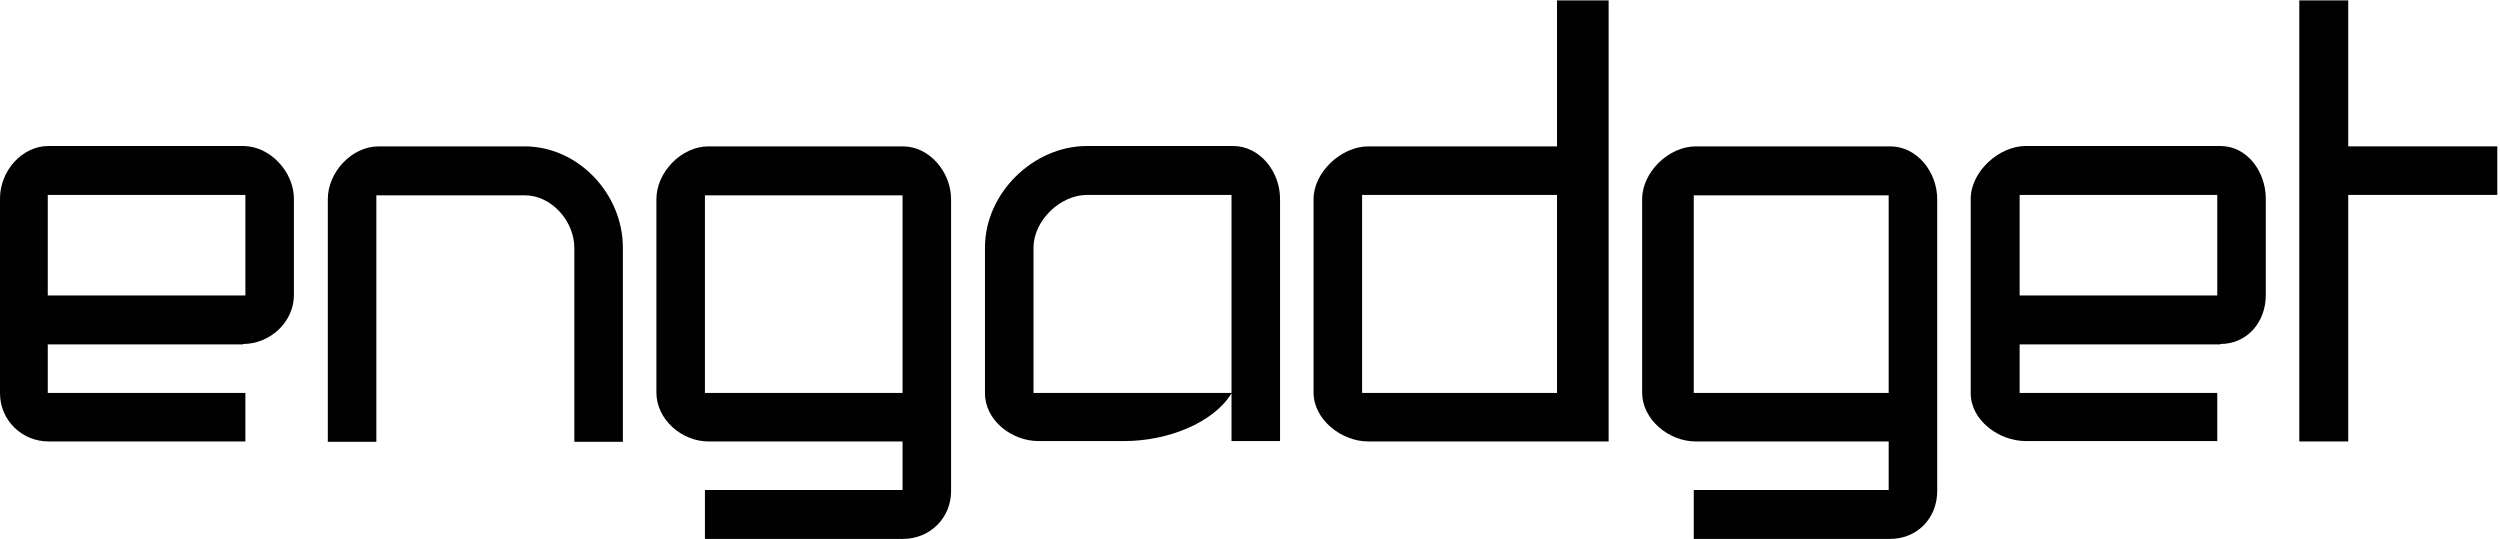
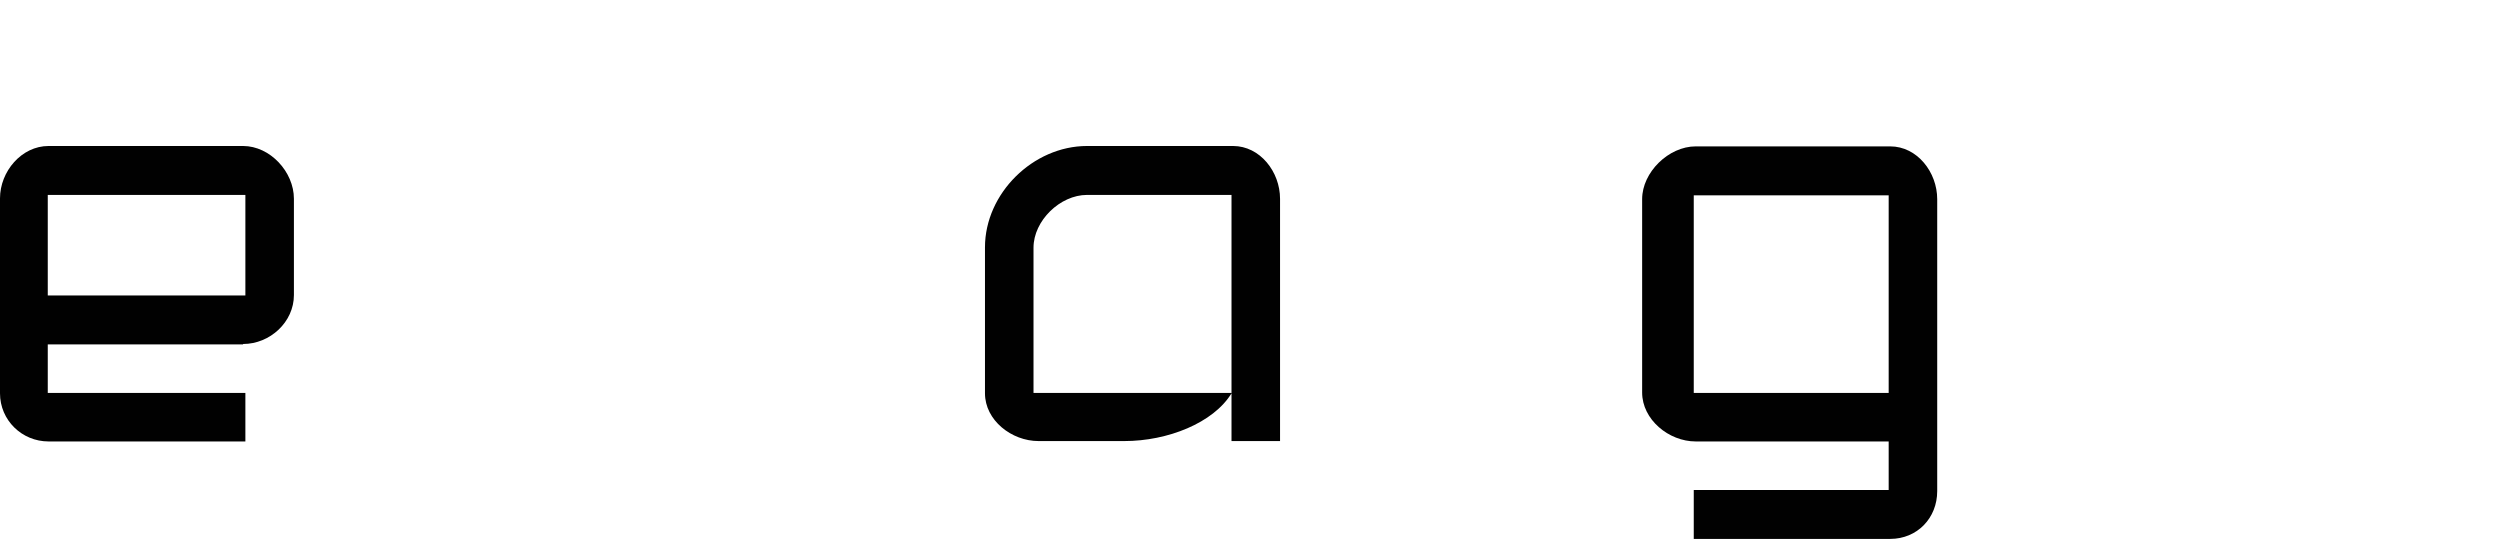
<svg xmlns="http://www.w3.org/2000/svg" width="649px" height="140px" viewBox="0 0 649 140" version="1.1">
  <title>mysteryvibe-engadget-logo</title>
  <g id="Page-1" stroke="none" stroke-width="1" fill="none" fill-rule="evenodd">
    <g id="mysteryvibe-engadget-logo" fill="#010101">
-       <path d="M417.6,114.6 L417.6,0.1 L404.2,0.1 L404.2,38 L355.2,38 C348.2,38 341,44.7 341,51.7 L341,101.9 C341,108.9 348.2,114.6 355.2,114.6 L417.6,114.6 Z M353.6,50.6 L404.2,50.6 L404.2,102 L353.6,102 L353.6,50.6 Z" id="Shape" />
      <path d="M439.7,127.3 L439.7,139.9 L490.7,139.9 C497.7,139.9 502.9,134.5 502.9,127.5 L502.9,51.7 C502.9,44.7 497.7,38 490.7,38 L440.2,38 C433.2,38 426.3,44.7 426.3,51.7 L426.3,101.9 C426.3,108.9 433.2,114.6 440.2,114.6 L490.3,114.6 L490.3,127.2 L439.7,127.2 L439.7,127.3 Z M439.7,102 L439.7,50.7 L490.3,50.7 L490.3,102 L439.7,102 Z" id="Shape" />
      <path d="M63.1,89.3 C70.1,89.3 76.3,83.6 76.3,76.6 L76.3,51.6 C76.3,44.6 70.1,37.9 63.1,37.9 L12.6,37.9 C5.6,37.9 -7.10542736e-15,44.5 -7.10542736e-15,51.5 L-7.10542736e-15,102.1 C-7.10542736e-15,109.1 5.7,114.6 12.6,114.6 L63.7,114.6 L63.7,102 L12.4,102 L12.4,89.4 L63.1,89.4 L63.1,89.3 Z M12.4,50.6 L63.7,50.6 L63.7,76.7 L12.4,76.7 L12.4,50.6 Z" id="Shape" />
-       <path d="M161.7,114.6 L161.7,64.3 C161.7,50.3 150.1,38 136.2,38 L98.3,38 C91.3,38 85.1,44.7 85.1,51.7 L85.1,114.7 L97.7,114.7 L97.7,50.7 L136.2,50.7 C143.2,50.7 149.1,57.4 149.1,64.4 L149.1,114.7 L161.7,114.7 L161.7,114.6 Z" id="Path" />
-       <path d="M183,127.3 L183,139.9 L234.4,139.9 C241.4,139.9 246.9,134.5 246.9,127.5 L246.9,51.7 C246.9,44.7 241.3,38 234.4,38 L183.9,38 C176.9,38 170.4,44.7 170.4,51.7 L170.4,101.9 C170.4,108.9 177,114.6 183.9,114.6 L234.3,114.6 L234.3,127.2 L183,127.2 L183,127.3 Z M183,102 L183,50.7 L234.3,50.7 L234.3,102 L183,102 Z" id="Shape" />
      <path d="M332.3,114.6 L332.3,51.6 C332.3,44.6 327.1,37.9 320.1,37.9 L282.2,37.9 C268.2,37.9 255.7,50.2 255.7,64.2 L255.7,102.1 C255.7,109.1 262.6,114.5 269.6,114.5 L291.9,114.5 C303.1,114.5 315,109.8 319.7,102.1 L319.7,114.5 L332.3,114.5 L332.3,114.6 Z M268.3,102 L268.3,64.3 C268.3,57.3 275.2,50.6 282.2,50.6 L319.7,50.6 L319.7,102 L268.3,102 Z" id="Shape" />
-       <polygon id="Path" points="609.6 0.1 596.9 0.1 596.9 114.6 609.6 114.6 609.6 50.6 648.3 50.6 648.3 38 609.6 38" />
-       <path d="M576.4,89.3 C583.4,89.3 588.2,83.6 588.2,76.6 L588.2,51.6 C588.2,44.6 583.4,37.9 576.4,37.9 L525.9,37.9 C518.9,37.9 511.6,44.6 511.6,51.6 L511.6,102.1 C511.6,109.1 518.9,114.5 525.9,114.5 L575.6,114.5 L575.6,102 L524.3,102 L524.3,89.4 L576.4,89.4 L576.4,89.3 Z M524.3,50.6 L575.6,50.6 L575.6,76.7 L524.3,76.7 L524.3,50.6 Z" id="Shape" />
    </g>
  </g>
</svg>